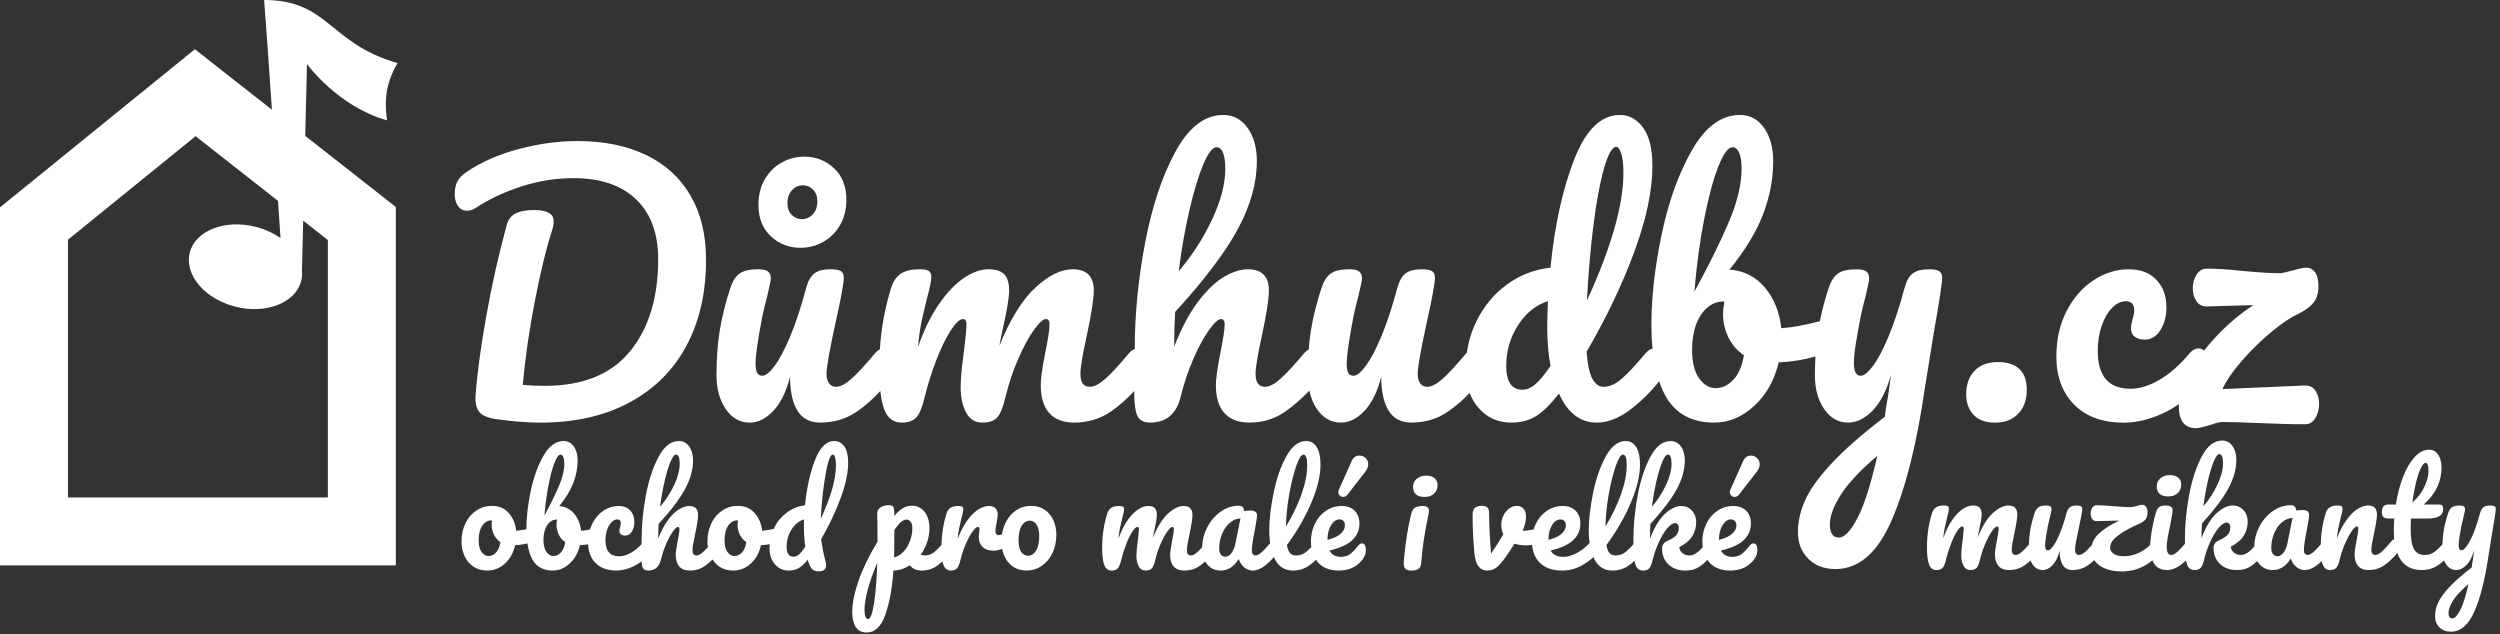
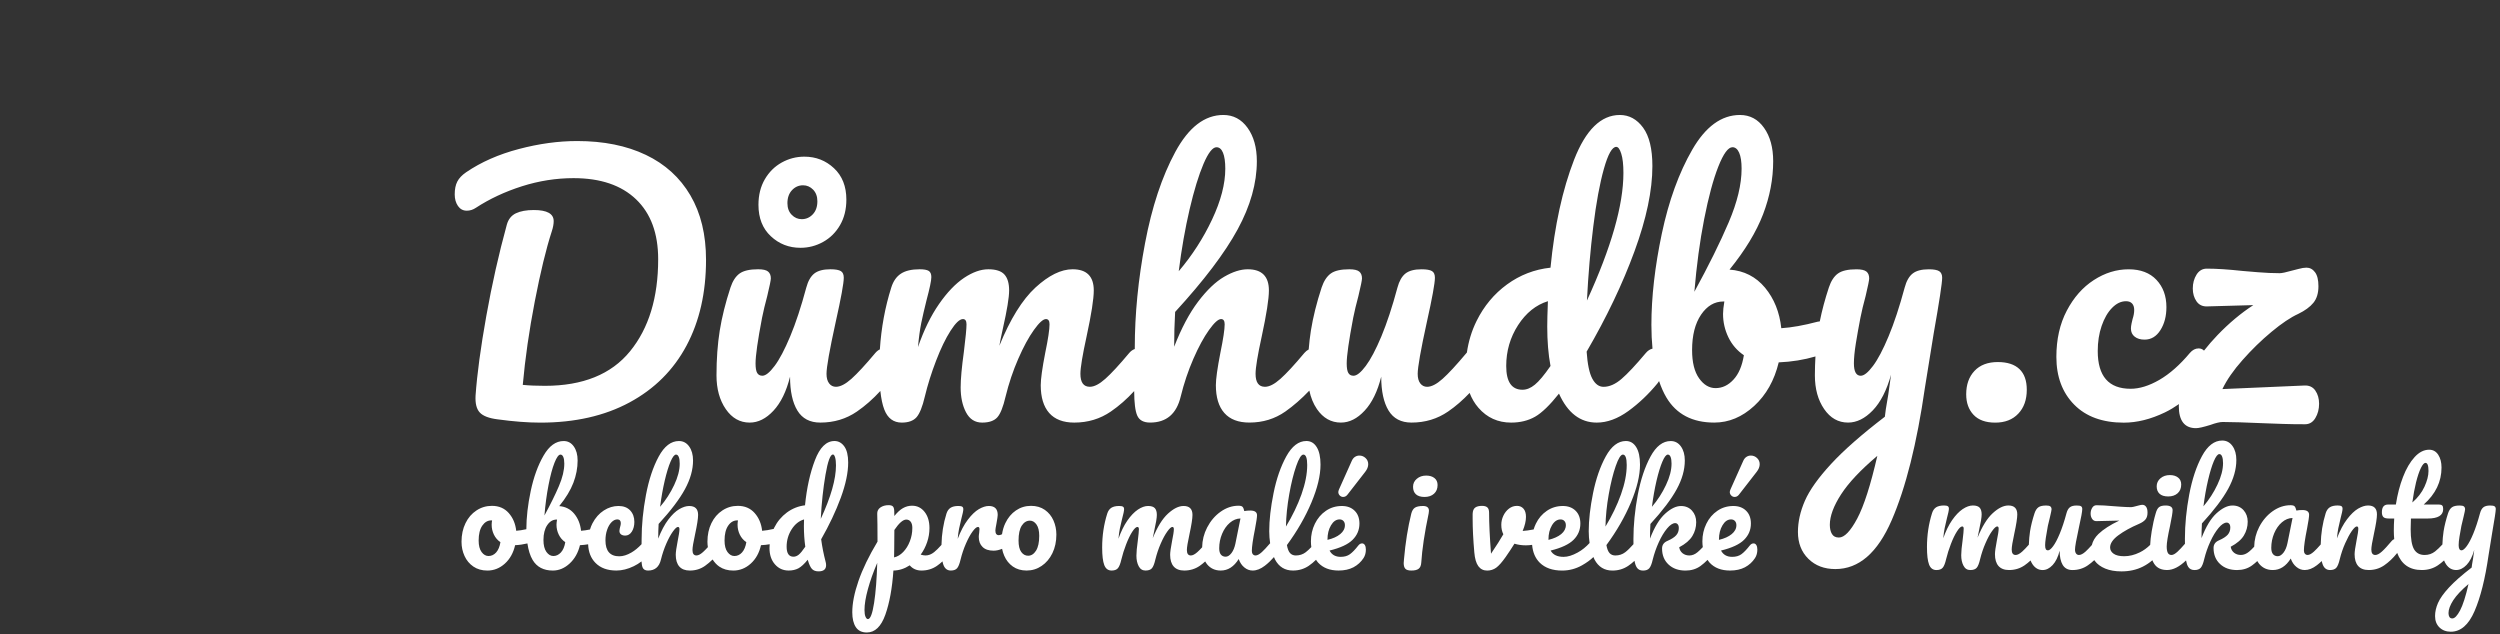
<svg xmlns="http://www.w3.org/2000/svg" width="100%" height="100%" viewBox="0 0 544 138" version="1.1" xml:space="preserve" style="fill-rule:evenodd;clip-rule:evenodd;stroke-linejoin:round;stroke-miterlimit:2;">
  <rect x="0" y="0" width="544" height="138" fill="#333333" stroke="none" />
-   <path d="M66.8,13.937c0,0 6.642,9.198 17.409,12.258c-0.439,-3.565 -0.666,-7.373 2.29,-12.467c-14.951,-4.273 -14.934,-13.712 -29.029,-13.728c0.27,3.078 0.978,13.249 1.699,23.876l-16.692,-13.105l0,-0.11l-42.477,34.459l0,77.916l86.128,0l0,-49.403l0,-28.592l-19.709,-15.473l0.381,-15.631Zm4.542,38.295l0,56.018l-29.1,0l-27.457,0l0,-34.617l0,-21.471l27.691,-22.466l0,-0.126l18.024,14.15c0.242,3.637 0.432,6.526 0.534,8.083c-1.533,-1.077 -3.37,-1.929 -5.424,-2.449c-6.699,-1.687 -13.11,0.828 -14.32,5.626c-1.216,4.798 3.232,10.061 9.932,11.753c6.692,1.691 13.109,-0.828 14.319,-5.623c0.19,-0.757 0.243,-1.521 0.166,-2.283l0.264,-10.814l5.371,4.219Z" style="fill:#fff;fill-rule:nonzero;" />
  <path d="M140.526,33.698c-4.203,-2.007 -9.184,-3.008 -14.946,-3.008c-4.061,0 -8.284,0.575 -12.676,1.735c-4.392,1.155 -8.221,2.843 -11.479,5.063c-0.896,0.615 -1.533,1.285 -1.913,2.018c-0.38,0.734 -0.565,1.664 -0.565,2.8c0,0.993 0.238,1.833 0.706,2.515c0.477,0.683 1.11,1.025 1.914,1.025c0.71,0 1.369,-0.208 1.987,-0.63c2.974,-1.94 6.314,-3.5 10.021,-4.685c3.709,-1.174 7.446,-1.766 11.227,-1.766c5.859,0 10.393,1.533 13.602,4.604c3.209,3.067 4.815,7.413 4.815,13.035c0,8.359 -2.038,15.038 -6.125,20.044c-4.084,5.008 -10.262,7.508 -18.526,7.508c-1.792,0 -3.398,-0.063 -4.813,-0.205c0.517,-5.769 1.389,-11.824 2.617,-18.177c1.231,-6.347 2.454,-11.417 3.685,-15.194c0.283,-0.848 0.425,-1.601 0.425,-2.264c0,-1.608 -1.442,-2.412 -4.321,-2.412c-1.607,0 -2.903,0.236 -3.9,0.71c-0.989,0.473 -1.651,1.3 -1.977,2.48c-1.749,6.375 -3.239,12.999 -4.465,19.875c-1.228,6.863 -2.006,12.639 -2.337,17.315c-0.092,1.704 0.212,2.924 0.921,3.682c0.705,0.758 2.006,1.254 3.895,1.487c3.448,0.473 6.541,0.713 9.281,0.713c7.51,0 13.979,-1.466 19.408,-4.396c5.434,-2.928 9.564,-7.048 12.399,-12.36c2.832,-5.314 4.246,-11.537 4.246,-18.665c0,-5.48 -1.129,-10.156 -3.399,-14.028c-2.265,-3.871 -5.504,-6.811 -9.707,-8.819Zm33.653,20.222c1.745,0 3.387,-0.422 4.922,-1.274c1.534,-0.848 2.765,-2.062 3.686,-3.651c0.92,-1.581 1.381,-3.434 1.381,-5.559c0,-2.878 -0.896,-5.153 -2.693,-6.833c-1.794,-1.679 -3.94,-2.514 -6.448,-2.514c-1.745,0 -3.386,0.424 -4.92,1.273c-1.536,0.852 -2.761,2.07 -3.682,3.646c-0.921,1.584 -1.386,3.438 -1.386,5.563c0,2.882 0.9,5.162 2.693,6.833c1.797,1.68 3.943,2.516 6.447,2.516Zm-1.845,-12.534c0.666,-0.713 1.466,-1.068 2.411,-1.068c0.852,0 1.583,0.323 2.2,0.958c0.61,0.639 0.917,1.477 0.917,2.515c0,1.184 -0.327,2.129 -0.989,2.835c-0.663,0.706 -1.465,1.065 -2.412,1.065c-0.847,0 -1.581,-0.323 -2.196,-0.963c-0.613,-0.63 -0.92,-1.47 -0.92,-2.515c-0.001,-1.174 0.33,-2.122 0.989,-2.827Zm247.362,17.214c-1.553,0 -2.72,0.304 -3.501,0.919c-0.779,0.611 -1.356,1.628 -1.734,3.043c-1.137,4.203 -2.303,7.752 -3.509,10.63c-1.198,2.879 -2.337,5.03 -3.399,6.446c-1.063,1.416 -1.946,2.124 -2.658,2.124c-0.988,0 -1.486,-0.898 -1.486,-2.696c0,-1.127 0.141,-2.582 0.424,-4.353c0.284,-1.769 0.619,-3.623 0.992,-5.559c0.285,-1.418 0.658,-3.004 1.137,-4.747c0.516,-2.176 0.772,-3.447 0.772,-3.824c0,-0.662 -0.198,-1.161 -0.598,-1.491c-0.404,-0.327 -1.123,-0.493 -2.163,-0.493c-1.842,0 -3.188,0.304 -4.037,0.919c-0.848,0.611 -1.51,1.628 -1.979,3.043c-0.846,2.567 -1.499,5.021 -1.973,7.375c-0.144,0.022 -0.312,0.021 -0.44,0.06c-3.067,0.813 -5.712,1.278 -7.934,1.42c-0.377,-3.494 -1.561,-6.43 -3.539,-8.815c-1.982,-2.381 -4.56,-3.699 -7.725,-3.936c3.404,-4.202 5.831,-8.216 7.299,-12.04c1.462,-3.825 2.199,-7.673 2.199,-11.548c0,-2.969 -0.662,-5.393 -1.988,-7.258c-1.318,-1.865 -3.065,-2.8 -5.242,-2.8c-4.014,0 -7.471,2.516 -10.373,7.543c-2.905,5.031 -5.113,11.122 -6.628,18.274c-1.505,7.16 -2.268,13.783 -2.268,19.875c0,1.836 0.085,3.549 0.239,5.154c-0.522,0.117 -1.008,0.425 -1.441,0.937c-2.223,2.646 -3.989,4.536 -5.315,5.666c-1.318,1.133 -2.621,1.704 -3.895,1.704c-0.992,0 -1.805,-0.588 -2.445,-1.771c-0.639,-1.182 -1.049,-3.146 -1.236,-5.884c4.344,-7.462 7.813,-14.732 10.407,-21.817c2.599,-7.081 3.901,-13.268 3.901,-18.555c0,-3.729 -0.671,-6.521 -2.02,-8.366c-1.344,-1.836 -3.04,-2.76 -5.067,-2.76c-4.107,0 -7.419,3.25 -9.951,9.739c-2.522,6.497 -4.243,14.327 -5.133,23.486c-3.496,0.375 -6.647,1.597 -9.462,3.648c-2.811,2.05 -5.015,4.7 -6.616,7.932c-1.081,2.175 -1.766,4.48 -2.12,6.899c-0.027,0.03 -0.055,0.049 -0.08,0.079c-2.177,2.596 -3.911,4.479 -5.204,5.631c-1.302,1.16 -2.425,1.735 -3.366,1.735c-0.616,0 -1.108,-0.249 -1.49,-0.741c-0.38,-0.498 -0.562,-1.195 -0.562,-2.089c0,-1.411 0.654,-5.15 1.979,-11.194c1.18,-5.286 1.768,-8.526 1.768,-9.702c0,-0.71 -0.205,-1.191 -0.632,-1.452c-0.426,-0.26 -1.182,-0.394 -2.27,-0.394c-1.559,0 -2.726,0.307 -3.51,0.922c-0.773,0.615 -1.356,1.632 -1.735,3.043c-1.127,4.203 -2.303,7.748 -3.5,10.63c-1.207,2.879 -2.343,5.027 -3.403,6.442c-1.061,1.419 -1.95,2.128 -2.654,2.128c-0.52,0 -0.902,-0.201 -1.136,-0.607c-0.236,-0.394 -0.354,-1.094 -0.354,-2.081c0,-1.656 0.472,-4.96 1.414,-9.92c0.281,-1.415 0.664,-3.004 1.133,-4.747c0.523,-2.173 0.78,-3.447 0.78,-3.824c0,-0.662 -0.201,-1.161 -0.6,-1.491c-0.402,-0.332 -1.122,-0.497 -2.16,-0.497c-1.842,0 -3.188,0.307 -4.037,0.922c-0.847,0.615 -1.515,1.632 -1.987,3.043c-1.088,3.308 -1.865,6.443 -2.338,9.387c-0.208,1.305 -0.361,2.677 -0.478,4.097c-0.332,0.165 -0.645,0.415 -0.938,0.756c-2.172,2.598 -3.906,4.477 -5.209,5.635c-1.296,1.156 -2.418,1.731 -3.362,1.731c-1.367,0 -2.05,-0.938 -2.05,-2.83c0,-1.324 0.444,-4.038 1.344,-8.146c1.037,-4.818 1.558,-8.146 1.558,-9.99c0,-3.068 -1.538,-4.605 -4.605,-4.605c-1.559,0 -3.27,0.544 -5.134,1.632c-1.867,1.087 -3.756,2.889 -5.67,5.417c-1.911,2.527 -3.645,5.796 -5.205,9.81c0,-2.596 0.069,-5.122 0.211,-7.578c6.281,-6.845 10.815,-12.834 13.6,-17.955c2.788,-5.126 4.18,-10.07 4.18,-14.841c0,-2.98 -0.675,-5.394 -2.018,-7.262c-1.345,-1.869 -3.105,-2.8 -5.277,-2.8c-4.062,0 -7.541,2.681 -10.449,8.043c-2.902,5.362 -5.098,11.978 -6.584,19.863c-1.49,7.893 -2.233,15.471 -2.233,22.741l-0.003,0.281c-0.431,0.149 -0.833,0.423 -1.199,0.853c-2.172,2.596 -3.91,4.479 -5.205,5.631c-1.301,1.16 -2.423,1.735 -3.367,1.735c-1.371,0 -2.056,-0.938 -2.056,-2.83c0,-1.322 0.449,-4.038 1.348,-8.146c1.04,-4.818 1.56,-8.146 1.56,-9.99c0,-3.068 -1.538,-4.605 -4.606,-4.605c-2.504,0 -5.197,1.326 -8.075,3.966c-2.878,2.65 -5.502,6.876 -7.863,12.68c0.139,-0.844 0.402,-2.122 0.782,-3.824c0.897,-3.966 1.344,-6.702 1.344,-8.216c0,-1.563 -0.342,-2.713 -1.028,-3.47c-0.683,-0.756 -1.854,-1.135 -3.505,-1.135c-1.656,0 -3.412,0.631 -5.282,1.876c-1.864,1.254 -3.682,3.154 -5.45,5.702c-1.772,2.555 -3.293,5.668 -4.569,9.352c0.186,-2.072 0.424,-3.809 0.706,-5.205c0.288,-1.391 0.662,-3.035 1.136,-4.92c0.709,-2.649 1.066,-4.349 1.066,-5.102c0,-0.662 -0.191,-1.111 -0.57,-1.348c-0.38,-0.237 -1.042,-0.355 -1.983,-0.355c-1.746,0 -3.108,0.323 -4.072,0.958c-0.97,0.639 -1.668,1.645 -2.092,3.008c-1.361,4.302 -2.184,8.793 -2.484,13.464c-0.349,0.166 -0.678,0.419 -0.983,0.776c-2.177,2.598 -3.914,4.477 -5.208,5.635c-1.301,1.156 -2.423,1.731 -3.368,1.731c-0.613,0 -1.106,-0.243 -1.486,-0.741c-0.379,-0.498 -0.566,-1.191 -0.566,-2.089c0,-1.416 0.658,-5.15 1.983,-11.194c1.183,-5.286 1.772,-8.523 1.772,-9.706c0,-0.706 -0.213,-1.191 -0.639,-1.447c-0.428,-0.26 -1.183,-0.394 -2.267,-0.394c-1.56,0 -2.726,0.312 -3.505,0.922c-0.778,0.615 -1.36,1.632 -1.74,3.043c-1.13,4.203 -2.297,7.752 -3.503,10.63c-1.205,2.879 -2.337,5.03 -3.4,6.442c-1.063,1.419 -1.946,2.128 -2.656,2.128c-0.522,0 -0.896,-0.205 -1.132,-0.607c-0.238,-0.397 -0.354,-1.094 -0.354,-2.085c0,-1.651 0.467,-4.956 1.414,-9.916c0.286,-1.418 0.661,-3 1.134,-4.747c0.52,-2.173 0.779,-3.45 0.779,-3.824c0,-0.662 -0.202,-1.161 -0.601,-1.491c-0.398,-0.332 -1.122,-0.497 -2.159,-0.497c-1.84,0 -3.189,0.312 -4.037,0.922c-0.854,0.615 -1.515,1.632 -1.983,3.043c-1.086,3.313 -1.865,6.439 -2.342,9.393c-0.471,2.948 -0.705,6.198 -0.705,9.738c0,2.93 0.673,5.371 2.019,7.33c1.348,1.958 3.079,2.937 5.208,2.937c1.84,0 3.564,-0.86 5.166,-2.583c1.607,-1.723 2.811,-4.192 3.613,-7.405c0,3.166 0.533,5.62 1.596,7.368c1.066,1.752 2.728,2.619 4.993,2.619c2.977,0 5.632,-0.797 7.97,-2.405c1.787,-1.229 3.483,-2.722 5.09,-4.474c0.181,1.676 0.466,3.032 0.861,4.047c0.732,1.893 1.995,2.836 3.792,2.836c1.46,0 2.535,-0.391 3.221,-1.168c0.683,-0.784 1.29,-2.282 1.806,-4.497c0.613,-2.552 1.429,-5.15 2.446,-7.795c1.013,-2.646 2.062,-4.819 3.148,-6.518c1.087,-1.699 1.987,-2.548 2.693,-2.548c0.521,0 0.78,0.375 0.78,1.128c0,0.946 -0.19,2.934 -0.566,5.952c-0.473,3.409 -0.707,5.994 -0.707,7.792c0,2.126 0.389,3.935 1.167,5.417c0.782,1.492 1.951,2.237 3.505,2.237c1.515,0 2.608,-0.383 3.294,-1.136c0.686,-0.754 1.287,-2.267 1.81,-4.53c0.706,-2.883 1.626,-5.624 2.76,-8.218c1.135,-2.598 2.265,-4.684 3.404,-6.272c1.13,-1.582 2.003,-2.371 2.616,-2.371c0.52,0 0.783,0.375 0.783,1.128c0,1.136 -0.306,3.194 -0.925,6.166c-0.662,3.4 -0.988,5.764 -0.988,7.088c0,2.642 0.614,4.661 1.84,6.057c1.228,1.388 3.049,2.086 5.454,2.086c2.977,0 5.632,-0.806 7.967,-2.41c1.781,-1.221 3.471,-2.705 5.071,-4.445c0.01,2.55 0.228,4.341 0.667,5.328c0.448,1.018 1.38,1.522 2.801,1.522c3.54,0 5.757,-1.885 6.657,-5.661c0.708,-2.88 1.627,-5.624 2.762,-8.222c1.133,-2.599 2.27,-4.683 3.399,-6.265c1.134,-1.584 2.006,-2.374 2.622,-2.374c0.521,0 0.782,0.375 0.782,1.136c0,1.128 -0.311,3.186 -0.923,6.158c-0.663,3.4 -0.991,5.762 -0.991,7.086c0,2.644 0.61,4.663 1.842,6.055c1.228,1.392 3.043,2.086 5.454,2.086c2.929,0 5.535,-0.797 7.83,-2.405c1.772,-1.246 3.51,-2.766 5.214,-4.55c0.325,1.504 0.856,2.859 1.655,4.021c1.344,1.956 3.083,2.938 5.207,2.938c1.842,0 3.565,-0.86 5.168,-2.593c1.606,-1.717 2.81,-4.187 3.612,-7.395c0,3.162 0.537,5.619 1.593,7.364c1.068,1.752 2.733,2.624 5,2.624c2.974,0 5.629,-0.806 7.964,-2.41c1.638,-1.122 3.195,-2.479 4.68,-4.042c0.459,1.199 1.089,2.279 1.913,3.227c1.864,2.151 4.237,3.228 7.119,3.228c1.984,0 3.715,-0.433 5.205,-1.276c1.49,-0.853 3.223,-2.532 5.207,-5.031c1.887,4.201 4.626,6.307 8.218,6.307c2.263,0 4.557,-0.843 6.873,-2.515c2.309,-1.68 4.435,-3.699 6.369,-6.056c0.121,-0.14 0.215,-0.308 0.318,-0.463c0.446,1.322 0.973,2.526 1.599,3.578c2.17,3.634 5.642,5.454 10.414,5.454c3.162,0 6.055,-1.207 8.677,-3.616c2.626,-2.404 4.403,-5.576 5.346,-9.487c2.872,-0.12 5.528,-0.563 7.994,-1.288c-0.076,1.327 -0.124,2.691 -0.124,4.115c0,2.93 0.667,5.375 2.019,7.337c1.34,1.956 3.075,2.938 5.199,2.938c1.89,0 3.684,-0.889 5.383,-2.655c1.704,-1.773 3.024,-4.361 3.97,-7.759c-0.422,3.257 -0.804,5.764 -1.135,7.506l-0.209,1.634c-5.054,3.872 -8.965,7.305 -11.726,10.305c-2.767,2.997 -4.653,5.654 -5.669,7.972c-1.009,2.307 -1.521,4.575 -1.521,6.798c0,2.405 0.757,4.353 2.27,5.843c1.51,1.49 3.47,2.231 5.88,2.231c5.098,0 9.182,-3.54 12.25,-10.628c3.074,-7.081 5.479,-16.686 7.23,-28.829c0.181,-1.224 0.821,-5.172 1.911,-11.828c1.228,-6.948 1.843,-10.984 1.843,-12.112c0,-0.663 -0.215,-1.137 -0.639,-1.42c-0.434,-0.275 -1.191,-0.413 -2.279,-0.413Zm-72.994,-9.348c0.634,-5.157 1.403,-9.317 2.303,-12.506c0.898,-3.19 1.79,-4.787 2.693,-4.787c0.422,0 0.784,0.498 1.09,1.491c0.316,0.993 0.468,2.381 0.468,4.179c0,6.994 -2.65,16.248 -7.938,27.771c0.287,-5.621 0.745,-11.003 1.384,-16.148Zm-87.841,-3.721c0.97,-4.132 1.976,-7.412 3.012,-9.85c1.037,-2.429 1.983,-3.643 2.835,-3.643c0.614,0 1.086,0.395 1.417,1.198c0.328,0.804 0.497,1.959 0.497,3.47c0,3.304 -0.962,6.994 -2.873,11.054c-1.911,4.062 -4.331,7.815 -7.258,11.26c0.611,-4.86 1.407,-9.357 2.37,-13.489Zm75.121,38.176c-0.891,0.738 -1.793,1.101 -2.686,1.101c-2.369,0 -3.544,-1.721 -3.544,-5.169c0,-3.26 0.861,-6.222 2.584,-8.896c1.729,-2.661 3.887,-4.399 6.486,-5.204c-0.101,2.552 -0.144,4.396 -0.144,5.527c0,3.167 0.233,6.021 0.71,8.572c-1.37,1.984 -2.506,3.339 -3.406,4.069Zm36.842,-36.016c0.946,-4.819 1.971,-8.634 3.081,-11.442c1.108,-2.808 2.135,-4.214 3.08,-4.214c0.612,0 1.102,0.405 1.456,1.202c0.354,0.804 0.528,1.964 0.528,3.47c0,3.402 -0.937,7.286 -2.797,11.654c-1.865,4.373 -4.359,9.412 -7.478,15.125c0.483,-5.714 1.182,-10.977 2.13,-15.795Zm6.374,34.916c-1.131,1.233 -2.432,1.845 -3.894,1.845c-1.373,0 -2.567,-0.702 -3.578,-2.122c-1.017,-1.418 -1.529,-3.47 -1.529,-6.167c0,-3.212 0.656,-5.771 1.952,-7.688c1.301,-1.908 2.913,-2.871 4.854,-2.871l0.213,0c-0.193,1.136 -0.284,2.035 -0.284,2.697c0,1.793 0.39,3.495 1.167,5.103c0.781,1.608 1.903,2.901 3.366,3.895c-0.377,2.315 -1.13,4.085 -2.267,5.308Zm26.918,30.256c-1.46,2.736 -2.784,4.104 -3.968,4.104c-0.708,0 -1.217,-0.256 -1.521,-0.779c-0.307,-0.518 -0.458,-1.181 -0.458,-1.985c0,-1.888 0.813,-4.095 2.44,-6.619c1.629,-2.528 4.264,-5.327 7.897,-8.394c-1.465,6.375 -2.925,10.929 -4.39,13.673Zm30.602,-34.081c-2.17,0 -3.859,0.64 -5.061,1.917c-1.207,1.277 -1.813,2.975 -1.813,5.101c0,1.846 0.529,3.328 1.598,4.464c1.061,1.126 2.63,1.7 4.709,1.7c2.124,0 3.8,-0.651 5.029,-1.953c1.231,-1.293 1.847,-3.028 1.847,-5.204c0,-1.988 -0.537,-3.482 -1.597,-4.496c-1.06,-1.016 -2.628,-1.529 -4.712,-1.529Zm69.099,6.206c-0.54,-0.78 -1.337,-1.15 -2.369,-1.1l-17.853,0.776c0.942,-1.985 2.404,-4.096 4.393,-6.335c1.982,-2.244 4.079,-4.286 6.304,-6.132c2.217,-1.844 4.151,-3.138 5.808,-3.895c1.461,-0.709 2.559,-1.513 3.292,-2.409c0.733,-0.895 1.1,-2.102 1.1,-3.615c0,-1.365 -0.248,-2.382 -0.745,-3.044c-0.496,-0.663 -1.119,-0.994 -1.876,-0.994c-0.474,0 -1.053,0.099 -1.734,0.284c-0.687,0.189 -1.148,0.308 -1.381,0.355c-1.324,0.377 -2.224,0.567 -2.692,0.567c-1.467,0 -3.063,-0.071 -4.781,-0.212c-1.725,-0.143 -2.85,-0.238 -3.369,-0.284c-3.068,-0.332 -5.643,-0.497 -7.719,-0.497c-0.941,0 -1.688,0.441 -2.232,1.31c-0.542,0.875 -0.812,1.875 -0.812,3.012c0,1.092 0.27,2.019 0.812,2.798c0.544,0.781 1.332,1.148 2.374,1.097l9.986,-0.28c-2.688,1.748 -5.286,3.92 -7.786,6.518c-1.074,1.112 -2.045,2.242 -2.944,3.387c-0.317,-0.322 -0.708,-0.485 -1.169,-0.485c-0.705,0 -1.349,0.332 -1.911,0.993c-2.172,2.596 -4.385,4.547 -6.623,5.849c-2.244,1.296 -4.329,1.943 -6.27,1.943c-4.771,0 -7.152,-2.736 -7.152,-8.216c0,-1.984 0.279,-3.802 0.845,-5.449c0.571,-1.656 1.324,-2.973 2.27,-3.935c0.948,-0.97 1.957,-1.451 3.044,-1.451c0.568,0 1.005,0.162 1.314,0.493c0.307,0.331 0.461,0.8 0.461,1.415c0,0.615 -0.12,1.272 -0.355,1.986c-0.052,0.188 -0.118,0.498 -0.213,0.919c-0.095,0.431 -0.143,0.8 -0.143,1.131c0,0.756 0.272,1.35 0.82,1.771c0.537,0.43 1.259,0.641 2.152,0.641c1.42,0 2.563,-0.686 3.438,-2.058c0.876,-1.371 1.311,-3.042 1.311,-5.025c0,-2.409 -0.718,-4.381 -2.162,-5.917c-1.438,-1.53 -3.457,-2.303 -6.055,-2.303c-2.643,0 -5.169,0.78 -7.577,2.341c-2.409,1.554 -4.37,3.778 -5.883,6.656c-1.516,2.878 -2.268,6.237 -2.268,10.062c0,4.297 1.29,7.759 3.864,10.376c2.57,2.62 6.17,3.935 10.801,3.935c2.884,0 5.868,-0.745 8.964,-2.235c1.074,-0.517 2.079,-1.138 3.049,-1.806c-0.006,0.139 -0.036,0.287 -0.036,0.423c0,3.208 1.248,4.817 3.744,4.817c0.571,0 1.609,-0.236 3.119,-0.705c1.184,-0.43 2.078,-0.64 2.693,-0.64c1.797,0 4.865,0.092 9.21,0.282c1.135,0.046 2.443,0.094 3.935,0.14c1.481,0.052 3.074,0.07 4.778,0.07c0.947,0 1.691,-0.446 2.231,-1.344c0.541,-0.894 0.817,-1.934 0.817,-3.118c-0.001,-1.128 -0.278,-2.086 -0.819,-2.863Z" style="fill:#fff;fill-rule:nonzero;" />
  <path d="M181.581,95.965c-1.772,0 -3.189,1.392 -4.251,4.175c-1.066,2.784 -1.785,6.057 -2.16,9.813c-1.453,0.177 -2.765,0.702 -3.94,1.565c-1.171,0.867 -2.096,1.975 -2.773,3.328c-0.039,0.079 -0.066,0.163 -0.103,0.242c-0.938,0.212 -1.8,0.367 -2.517,0.412c-0.166,-1.528 -0.701,-2.815 -1.626,-3.863c-0.924,-1.042 -2.145,-1.563 -3.659,-1.563c-1.23,0 -2.354,0.332 -3.367,1.003c-1.016,0.662 -1.812,1.584 -2.385,2.768c-0.577,1.183 -0.863,2.53 -0.863,4.043c0,0.402 0.038,0.792 0.095,1.172c-0.409,0.447 -0.768,0.81 -1.066,1.076c-0.549,0.493 -1.021,0.732 -1.421,0.732c-0.577,0 -0.863,-0.396 -0.863,-1.189c0,-0.557 0.189,-1.704 0.57,-3.43c0.436,-2.03 0.653,-3.431 0.653,-4.207c0,-1.293 -0.645,-1.936 -1.938,-1.936c-0.659,0 -1.376,0.229 -2.163,0.686c-0.784,0.454 -1.578,1.213 -2.386,2.279c-0.803,1.064 -1.534,2.436 -2.193,4.13c0,-1.094 0.033,-2.159 0.089,-3.191c2.646,-2.879 4.554,-5.402 5.729,-7.564c1.17,-2.157 1.761,-4.233 1.761,-6.245c0,-1.257 -0.286,-2.269 -0.852,-3.059c-0.566,-0.788 -1.307,-1.174 -2.22,-1.174c-1.713,0 -3.177,1.123 -4.402,3.381c-1.222,2.257 -2.147,5.047 -2.774,8.364c-0.624,3.328 -0.94,6.517 -0.94,9.576l-0.013,1.127c-0.728,0.771 -1.462,1.378 -2.205,1.811c-0.944,0.548 -1.825,0.824 -2.641,0.824c-2.009,0 -3.011,-1.156 -3.011,-3.462c0,-0.834 0.116,-1.601 0.358,-2.294c0.239,-0.703 0.555,-1.246 0.953,-1.656c0.396,-0.41 0.824,-0.616 1.28,-0.616c0.242,0 0.426,0.072 0.553,0.214c0.13,0.141 0.193,0.337 0.193,0.595c0,0.258 -0.046,0.537 -0.148,0.836c-0.021,0.082 -0.049,0.205 -0.088,0.391c-0.042,0.171 -0.062,0.337 -0.062,0.472c0,0.319 0.112,0.568 0.343,0.748c0.231,0.174 0.533,0.265 0.909,0.265c0.597,0 1.083,-0.288 1.449,-0.864c0.366,-0.575 0.548,-1.285 0.548,-2.113c0,-1.017 -0.302,-1.845 -0.908,-2.499c-0.607,-0.639 -1.458,-0.967 -2.548,-0.967c-1.118,0 -2.181,0.328 -3.194,0.981c-1.017,0.655 -1.841,1.594 -2.474,2.808c-0.219,0.415 -0.386,0.863 -0.529,1.324c-0.707,0.142 -1.37,0.249 -1.945,0.284c-0.157,-1.475 -0.659,-2.704 -1.49,-3.713c-0.836,-1.001 -1.922,-1.554 -3.255,-1.657c1.433,-1.77 2.453,-3.458 3.072,-5.069c0.614,-1.608 0.925,-3.225 0.925,-4.859c0,-1.257 -0.28,-2.275 -0.836,-3.059c-0.558,-0.788 -1.293,-1.174 -2.204,-1.174c-1.693,0 -3.15,1.056 -4.373,3.177c-1.225,2.113 -2.152,4.677 -2.791,7.689c-0.63,2.999 -0.948,5.772 -0.951,8.323c-0.811,0.171 -1.567,0.301 -2.207,0.341c-0.161,-1.528 -0.702,-2.815 -1.626,-3.863c-0.925,-1.042 -2.144,-1.563 -3.655,-1.563c-1.23,0 -2.354,0.332 -3.368,1.003c-1.017,0.662 -1.811,1.584 -2.384,2.768c-0.579,1.183 -0.868,2.53 -0.868,4.043c0,1.113 0.217,2.145 0.657,3.1c0.438,0.958 1.078,1.72 1.922,2.299c0.843,0.579 1.864,0.868 3.057,0.868c1.412,0 2.675,-0.504 3.791,-1.505c1.114,-1.007 1.857,-2.347 2.236,-4.015c0.949,-0.039 1.828,-0.187 2.673,-0.383c0.217,1.446 0.583,2.668 1.143,3.605c0.914,1.529 2.38,2.298 4.384,2.298c1.333,0 2.554,-0.509 3.655,-1.523c1.102,-1.016 1.854,-2.345 2.254,-3.997c0.62,-0.026 1.206,-0.1 1.78,-0.192c0.062,1.662 0.581,3.02 1.602,4.052c1.083,1.104 2.6,1.656 4.546,1.656c1.214,0 2.474,-0.308 3.775,-0.939c0.604,-0.291 1.164,-0.642 1.688,-1.045c0.043,0.598 0.125,1.052 0.252,1.341c0.184,0.429 0.581,0.647 1.178,0.647c1.49,0 2.427,-0.8 2.801,-2.393c0.3,-1.208 0.687,-2.366 1.163,-3.458c0.478,-1.093 0.957,-1.967 1.434,-2.638c0.477,-0.662 0.843,-1.001 1.102,-1.001c0.219,0 0.328,0.166 0.328,0.481c0,0.474 -0.129,1.34 -0.387,2.593c-0.28,1.436 -0.417,2.425 -0.417,2.981c0,1.116 0.258,1.964 0.775,2.556c0.517,0.583 1.284,0.879 2.296,0.879c1.233,0 2.331,-0.339 3.294,-1.017c0.562,-0.393 1.111,-0.869 1.654,-1.39c0.394,0.595 0.852,1.13 1.447,1.539c0.848,0.579 1.865,0.868 3.061,0.868c1.408,0 2.672,-0.504 3.788,-1.505c1.114,-1.007 1.857,-2.347 2.234,-4.015c0.658,-0.026 1.286,-0.103 1.895,-0.205c-0.021,0.276 -0.045,0.55 -0.045,0.832c0,1.452 0.392,2.631 1.179,3.533c0.782,0.907 1.784,1.357 2.996,1.357c0.795,0 1.499,-0.158 2.104,-0.473c0.605,-0.323 1.287,-0.948 2.042,-1.878l0.032,0.115c0.28,0.933 0.578,1.573 0.909,1.912c0.327,0.332 0.8,0.505 1.417,0.505c1.09,0 1.64,-0.448 1.64,-1.349c0,-0.272 -0.042,-0.544 -0.122,-0.804c-0.416,-1.586 -0.735,-3.201 -0.952,-4.831c1.772,-3.101 3.193,-6.114 4.269,-9.031c1.071,-2.926 1.61,-5.48 1.61,-7.673c0,-1.562 -0.287,-2.737 -0.852,-3.513c-0.565,-0.777 -1.277,-1.164 -2.132,-1.164Zm-36.941,8.639c0.407,-1.743 0.832,-3.121 1.268,-4.148c0.436,-1.024 0.835,-1.538 1.195,-1.538c0.253,0 0.457,0.169 0.592,0.508c0.143,0.341 0.211,0.824 0.211,1.462c0,1.392 -0.401,2.941 -1.207,4.648c-0.804,1.716 -1.825,3.297 -3.062,4.744c0.263,-2.041 0.595,-3.938 1.003,-5.676Zm-36.682,15.612c-0.468,0.513 -1.021,0.772 -1.661,0.772c-0.57,0 -1.072,-0.284 -1.499,-0.863c-0.43,-0.581 -0.644,-1.416 -0.644,-2.507c0,-1.389 0.263,-2.465 0.787,-3.233c0.53,-0.769 1.187,-1.151 1.986,-1.151l0.151,0c-0.061,0.319 -0.092,0.639 -0.092,0.958c0,0.756 0.165,1.468 0.49,2.145c0.331,0.678 0.805,1.226 1.418,1.639c-0.158,0.979 -0.472,1.719 -0.936,2.24Zm11.407,-14.705c0.395,-2.032 0.826,-3.636 1.294,-4.819c0.468,-1.183 0.901,-1.774 1.3,-1.774c0.258,0 0.461,0.169 0.611,0.508c0.147,0.341 0.221,0.824 0.221,1.462c0,1.428 -0.391,3.068 -1.179,4.905c-0.783,1.837 -1.833,3.966 -3.141,6.372c0.194,-2.405 0.498,-4.627 0.894,-6.654Zm2.683,14.705c-0.475,0.513 -1.025,0.772 -1.639,0.772c-0.581,0 -1.082,-0.299 -1.51,-0.89c-0.428,-0.602 -0.643,-1.464 -0.643,-2.595c0,-1.356 0.276,-2.432 0.825,-3.242c0.545,-0.803 1.228,-1.205 2.042,-1.205l0.088,0c-0.079,0.477 -0.12,0.856 -0.12,1.135c0,0.756 0.165,1.468 0.493,2.145c0.331,0.678 0.799,1.222 1.417,1.639c-0.156,0.977 -0.476,1.72 -0.953,2.241Zm39.415,0c-0.469,0.513 -1.018,0.772 -1.656,0.772c-0.577,0 -1.076,-0.284 -1.505,-0.863c-0.428,-0.581 -0.641,-1.416 -0.641,-2.507c0,-1.389 0.262,-2.465 0.79,-3.233c0.524,-0.769 1.188,-1.151 1.984,-1.151l0.149,0c-0.057,0.319 -0.089,0.639 -0.089,0.958c0,0.756 0.161,1.468 0.488,2.145c0.332,0.678 0.804,1.226 1.421,1.639c-0.162,0.979 -0.471,1.719 -0.941,2.24Zm12.347,0.476c-0.369,0.296 -0.748,0.447 -1.147,0.447c-0.998,0 -1.494,-0.725 -1.494,-2.176c0,-1.373 0.36,-2.626 1.074,-3.754c0.72,-1.136 1.622,-1.866 2.716,-2.185c-0.02,0.341 -0.032,0.815 -0.032,1.436c0,1.549 0.101,3.052 0.303,4.503c-0.577,0.85 -1.053,1.432 -1.42,1.729Zm4.787,-7.786c0.178,-3.458 0.525,-6.658 1.03,-9.604c0.504,-2.942 1.049,-4.407 1.623,-4.407c0.181,0 0.334,0.205 0.464,0.621c0.128,0.419 0.193,1.003 0.193,1.76c0.001,2.98 -1.101,6.86 -3.31,11.63Zm48.764,-1.955c-0.833,-0.583 -1.837,-0.879 -3.012,-0.879c-1.21,0 -2.305,0.335 -3.283,1.001c-0.974,0.667 -1.745,1.588 -2.308,2.772c-0.355,0.735 -0.585,1.544 -0.719,2.407c-0.253,0.121 -0.491,0.202 -0.699,0.202c-0.497,0 -0.747,-0.346 -0.747,-1.046c0,-0.196 0.081,-0.693 0.237,-1.489c0.182,-0.989 0.271,-1.621 0.271,-1.877c0,-1.289 -0.645,-1.943 -1.938,-1.943c-0.659,0 -1.376,0.236 -2.163,0.687c-0.784,0.463 -1.587,1.229 -2.399,2.301c-0.82,1.073 -1.554,2.465 -2.208,4.171c0.077,-0.871 0.178,-1.608 0.298,-2.204c0.117,-0.595 0.279,-1.288 0.477,-2.085c0.3,-1.115 0.448,-1.829 0.448,-2.152c0,-0.277 -0.081,-0.465 -0.237,-0.56c-0.162,-0.103 -0.441,-0.158 -0.836,-0.158c-0.735,0 -1.309,0.141 -1.716,0.405c-0.409,0.272 -0.699,0.691 -0.88,1.265c-0.68,2.159 -1.03,4.424 -1.081,6.799c-0.626,0.703 -1.163,1.233 -1.603,1.583c-0.597,0.478 -1.222,0.717 -1.88,0.717c-0.28,0 -0.626,-0.057 -1.042,-0.18c0.597,-0.812 1.062,-1.719 1.401,-2.713c0.339,-0.992 0.508,-2.019 0.508,-3.07c0,-1.447 -0.354,-2.622 -1.062,-3.521c-0.702,-0.891 -1.614,-1.341 -2.724,-1.341c-0.698,0 -1.353,0.174 -1.97,0.521c-0.619,0.347 -1.243,0.924 -1.882,1.719c-0.02,-0.241 -0.028,-0.607 -0.028,-1.104c-0.019,-0.498 -0.125,-0.833 -0.315,-1.001c-0.185,-0.17 -0.492,-0.253 -0.909,-0.253c-0.712,0 -1.311,0.174 -1.788,0.505c-0.48,0.338 -0.705,0.797 -0.686,1.372c0.04,1.135 0.062,3.154 0.062,6.055c-1.875,3.124 -3.255,5.981 -4.148,8.571c-0.896,2.599 -1.344,4.867 -1.344,6.818c0,1.375 0.258,2.448 0.776,3.229c0.517,0.769 1.312,1.156 2.39,1.156c1.768,0 3.109,-1.29 4.026,-3.861c0.912,-2.575 1.497,-5.778 1.759,-9.619c1.231,-0.02 2.413,-0.394 3.549,-1.136c0.654,0.762 1.51,1.136 2.563,1.136c1.252,0 2.375,-0.341 3.355,-1.013c0.417,-0.287 0.817,-0.624 1.21,-0.979c0.062,0.301 0.133,0.574 0.22,0.8c0.309,0.797 0.84,1.191 1.599,1.191c0.613,0 1.066,-0.167 1.353,-0.492c0.292,-0.328 0.545,-0.959 0.763,-1.892c0.299,-1.212 0.686,-2.371 1.163,-3.459c0.477,-1.097 0.96,-1.979 1.445,-2.642c0.489,-0.671 0.881,-1.001 1.179,-1.001c0.224,0 0.327,0.159 0.327,0.481c0,0.133 -0.015,0.406 -0.061,0.804c-0.055,0.297 -0.089,0.595 -0.089,0.89c0,0.917 0.276,1.649 0.824,2.178c0.546,0.544 1.344,0.811 2.402,0.811c0.643,0 1.254,-0.16 1.846,-0.405c0.105,0.529 0.261,1.042 0.478,1.532c0.417,0.963 1.034,1.728 1.861,2.32c0.829,0.583 1.826,0.875 3.001,0.875c1.19,0 2.281,-0.332 3.263,-1.001c0.984,-0.664 1.769,-1.586 2.344,-2.767c0.574,-1.184 0.865,-2.534 0.865,-4.046c0,-1.097 -0.21,-2.122 -0.627,-3.07c-0.419,-0.959 -1.044,-1.724 -1.879,-2.315Zm-37.16,20.257c-0.361,2.334 -0.808,3.505 -1.341,3.505c-0.202,0 -0.376,-0.17 -0.524,-0.509c-0.149,-0.339 -0.222,-0.824 -0.222,-1.462c0,-1.234 0.247,-2.757 0.747,-4.563c0.497,-1.813 1.171,-3.708 2.027,-5.701c-0.101,3.479 -0.328,6.389 -0.687,8.73Zm7.782,-13.424c-0.354,0.926 -0.839,1.7 -1.444,2.327c-0.605,0.627 -1.269,1.02 -1.987,1.178c0.022,-0.496 0.033,-1.202 0.033,-2.113c0,-1.695 0.008,-2.98 0.028,-3.856c1.013,-1.504 1.882,-2.262 2.596,-2.262c0.401,0 0.716,0.157 0.952,0.465c0.239,0.307 0.361,0.757 0.361,1.355c0,1.013 -0.177,1.979 -0.539,2.906Zm27.456,2.042c-0.469,0.737 -1.041,1.1 -1.716,1.1c-0.597,0 -1.094,-0.264 -1.489,-0.804c-0.401,-0.537 -0.598,-1.372 -0.598,-2.5c0,-1.436 0.234,-2.511 0.697,-3.241c0.469,-0.718 1.063,-1.088 1.777,-1.088c0.558,0 1.035,0.28 1.429,0.837c0.4,0.56 0.597,1.387 0.597,2.48c0.001,1.406 -0.232,2.479 -0.697,3.216Zm70.376,-20.695c-0.363,0 -0.687,0.094 -0.971,0.284c-0.286,0.181 -0.528,0.48 -0.7,0.874l-2.776,6.206c-0.095,0.236 -0.15,0.426 -0.15,0.568c0,0.292 0.106,0.551 0.314,0.757c0.205,0.205 0.45,0.316 0.734,0.316c0.371,0 0.694,-0.166 0.95,-0.505l3.852,-4.956c0.434,-0.556 0.656,-1.108 0.656,-1.669c0,-0.534 -0.198,-0.984 -0.584,-1.344c-0.386,-0.354 -0.827,-0.531 -1.325,-0.531Zm0.564,19.114c-0.3,0 -0.563,0.15 -0.803,0.449c-0.694,0.891 -1.307,1.53 -1.84,1.908c-0.523,0.379 -1.194,0.568 -2.01,0.568c-1.132,0 -1.942,-0.461 -2.412,-1.372c2.366,-0.576 4.04,-1.355 5.019,-2.342c0.985,-0.984 1.482,-2.16 1.482,-3.531c0,-1.176 -0.348,-2.106 -1.049,-2.792c-0.693,-0.686 -1.616,-1.029 -2.771,-1.029c-1.293,0 -2.453,0.347 -3.475,1.046c-1.023,0.693 -1.821,1.635 -2.4,2.817c-0.58,1.184 -0.863,2.458 -0.863,3.833c0,0.436 0.034,0.844 0.087,1.239c-0.458,0.48 -0.87,0.867 -1.223,1.131c-0.613,0.464 -1.332,0.7 -2.145,0.7c-0.521,0 -0.938,-0.171 -1.259,-0.519c-0.314,-0.347 -0.542,-0.93 -0.682,-1.743c2.248,-3.066 4.026,-6.158 5.339,-9.281c1.311,-3.122 1.971,-5.867 1.971,-8.232c0,-1.648 -0.275,-2.914 -0.827,-3.801c-0.545,-0.884 -1.293,-1.331 -2.252,-1.331c-1.687,0 -3.141,1.119 -4.368,3.343c-1.219,2.224 -2.148,4.888 -2.771,7.994c-0.628,3.099 -0.942,5.869 -0.942,8.295c0,0.943 0.079,1.799 0.196,2.612c-0.736,0.862 -1.344,1.519 -1.803,1.931c-0.539,0.489 -0.994,0.732 -1.375,0.732c-0.236,0 -0.432,-0.086 -0.581,-0.267c-0.147,-0.177 -0.221,-0.417 -0.221,-0.717c0,-0.891 0.225,-2.484 0.686,-4.771c0.298,-1.569 0.444,-2.565 0.444,-2.98c0,-0.693 -0.484,-1.04 -1.457,-1.04c-0.461,0 -0.897,0.031 -1.316,0.115c-0.096,-0.439 -0.222,-0.746 -0.371,-0.911c-0.15,-0.167 -0.439,-0.253 -0.881,-0.253c-1.372,0 -2.668,0.435 -3.892,1.298c-1.222,0.863 -2.2,2.012 -2.939,3.435c-0.704,1.358 -1.06,2.799 -1.089,4.313c-0.399,0.437 -0.748,0.791 -1.04,1.048c-0.551,0.489 -1.021,0.732 -1.417,0.732c-0.578,0 -0.864,-0.396 -0.864,-1.189c0,-0.56 0.186,-1.704 0.564,-3.433c0.437,-2.027 0.654,-3.428 0.654,-4.204c0,-1.289 -0.644,-1.943 -1.938,-1.943c-1.053,0 -2.188,0.563 -3.399,1.67c-1.216,1.117 -2.318,2.895 -3.311,5.343c0.061,-0.357 0.168,-0.894 0.327,-1.613c0.377,-1.671 0.566,-2.819 0.566,-3.458c0,-0.658 -0.143,-1.139 -0.428,-1.462c-0.292,-0.316 -0.783,-0.481 -1.479,-0.481c-0.698,0 -1.438,0.267 -2.223,0.792c-0.783,0.532 -1.551,1.328 -2.293,2.401c-0.746,1.077 -1.39,2.389 -1.926,3.938c0.077,-0.878 0.177,-1.604 0.297,-2.187c0.119,-0.591 0.28,-1.277 0.477,-2.074c0.301,-1.115 0.449,-1.829 0.449,-2.152c0,-0.277 -0.081,-0.465 -0.239,-0.56c-0.159,-0.103 -0.44,-0.158 -0.834,-0.158c-0.735,0 -1.309,0.141 -1.717,0.405c-0.408,0.272 -0.698,0.691 -0.879,1.265c-0.735,2.335 -1.102,4.787 -1.102,7.374c0,1.75 0.151,3.019 0.459,3.816c0.307,0.797 0.839,1.191 1.599,1.191c0.613,0 1.066,-0.167 1.353,-0.492c0.292,-0.328 0.545,-0.959 0.762,-1.892c0.259,-1.078 0.602,-2.169 1.029,-3.278c0.43,-1.12 0.87,-2.034 1.324,-2.749c0.462,-0.72 0.837,-1.075 1.136,-1.075c0.217,0 0.332,0.159 0.332,0.481c0,0.398 -0.082,1.229 -0.239,2.506c-0.203,1.432 -0.303,2.523 -0.303,3.277c0,0.896 0.165,1.652 0.497,2.282c0.327,0.626 0.82,0.939 1.474,0.939c0.637,0 1.099,-0.158 1.385,-0.478c0.29,-0.318 0.546,-0.957 0.763,-1.906c0.3,-1.212 0.686,-2.371 1.162,-3.459c0.478,-1.097 0.952,-1.979 1.434,-2.642c0.477,-0.671 0.843,-1.001 1.102,-1.001c0.222,0 0.331,0.159 0.331,0.481c0,0.474 -0.133,1.34 -0.392,2.593c-0.278,1.436 -0.416,2.43 -0.416,2.981c0,1.119 0.26,1.964 0.777,2.556c0.517,0.583 1.284,0.875 2.297,0.875c1.251,0 2.369,-0.341 3.354,-1.013c0.414,-0.284 0.809,-0.619 1.199,-0.969c0.127,0.225 0.264,0.443 0.426,0.64c0.739,0.892 1.721,1.342 2.955,1.342c1.57,0 2.87,-0.835 3.91,-2.504c0.274,0.777 0.686,1.393 1.234,1.833c0.545,0.45 1.147,0.671 1.805,0.671c0.856,0 1.742,-0.348 2.65,-1.045c0.694,-0.527 1.352,-1.174 1.985,-1.884c0.081,0.178 0.146,0.375 0.236,0.544c0.85,1.588 2.146,2.384 3.9,2.384c1.271,0 2.406,-0.341 3.413,-1.013c0.56,-0.378 1.091,-0.83 1.604,-1.327c0.146,0.217 0.288,0.436 0.465,0.628c1.058,1.139 2.536,1.711 4.447,1.711c1.249,0 2.335,-0.236 3.237,-0.71c0.902,-0.48 1.636,-1.151 2.19,-2.002c0.338,-0.522 0.507,-1.136 0.507,-1.854c0,-0.414 -0.075,-0.741 -0.226,-0.984c-0.148,-0.236 -0.352,-0.355 -0.609,-0.355Zm-27.559,0.063c-0.181,0.852 -0.463,1.538 -0.863,2.058c-0.401,0.512 -0.816,0.773 -1.256,0.773c-0.436,0 -0.774,-0.151 -1.024,-0.45c-0.247,-0.292 -0.377,-0.753 -0.377,-1.364c0,-1.12 0.211,-2.169 0.63,-3.17c0.416,-0.994 0.976,-1.789 1.684,-2.397c0.706,-0.607 1.477,-0.922 2.313,-0.939l-1.107,5.489Zm11.721,-10.77c0.433,-2.441 0.947,-4.495 1.521,-6.143c0.576,-1.653 1.097,-2.477 1.551,-2.477c0.555,0 0.835,0.757 0.835,2.263c0,1.932 -0.422,4.066 -1.25,6.403c-0.835,2.335 -1.963,4.667 -3.374,6.994c0.042,-2.248 0.284,-4.593 0.717,-7.04Zm8.32,9.872c0,-1.208 0.252,-2.248 0.765,-3.103c0.504,-0.853 1.128,-1.283 1.864,-1.283c0.36,0 0.636,0.115 0.848,0.348c0.21,0.229 0.315,0.527 0.315,0.911c0,0.738 -0.339,1.377 -1.017,1.937c-0.68,0.559 -1.602,0.973 -2.775,1.252l0,-0.062Zm20.794,-7.307c-0.817,0 -1.404,0.126 -1.78,0.375c-0.366,0.248 -0.625,0.678 -0.784,1.296c-0.739,2.984 -1.266,6.289 -1.585,9.927c-0.039,0.399 -0.063,0.679 -0.063,0.836c0,0.563 0.127,0.97 0.363,1.226c0.237,0.26 0.678,0.387 1.311,0.387c0.721,0 1.245,-0.127 1.58,-0.387c0.339,-0.256 0.528,-0.706 0.57,-1.34c0.184,-2.886 0.712,-6.453 1.61,-10.708c0.039,-0.28 0.063,-0.468 0.063,-0.566c-0.001,-0.699 -0.43,-1.046 -1.285,-1.046Zm2.475,-6.083c-0.457,-0.358 -1.057,-0.535 -1.79,-0.535c-0.817,0 -1.498,0.233 -2.042,0.701c-0.553,0.465 -0.819,1.044 -0.819,1.743c0,0.693 0.206,1.237 0.621,1.624c0.424,0.385 1.049,0.583 1.879,0.583c0.857,0 1.543,-0.236 2.061,-0.701c0.518,-0.467 0.776,-1.097 0.776,-1.898c-0.001,-0.654 -0.232,-1.162 -0.686,-1.517Zm65.322,4.116c0.37,0 0.693,-0.166 0.95,-0.505l3.849,-4.956c0.437,-0.556 0.658,-1.108 0.658,-1.669c0,-0.534 -0.197,-0.984 -0.584,-1.344c-0.386,-0.354 -0.827,-0.531 -1.325,-0.531c-0.363,0 -0.687,0.094 -0.97,0.284c-0.288,0.181 -0.527,0.48 -0.701,0.874l-2.776,6.206c-0.094,0.236 -0.15,0.426 -0.15,0.568c0,0.292 0.106,0.551 0.316,0.757c0.205,0.205 0.448,0.316 0.733,0.316Zm4.113,10.109c-0.301,0 -0.565,0.15 -0.805,0.449c-0.698,0.891 -1.306,1.53 -1.839,1.908c-0.523,0.379 -1.195,0.568 -2.01,0.568c-1.131,0 -1.944,-0.461 -2.417,-1.372c2.368,-0.576 4.045,-1.355 5.022,-2.342c0.986,-0.984 1.482,-2.16 1.482,-3.531c0,-1.176 -0.346,-2.106 -1.049,-2.792c-0.693,-0.686 -1.616,-1.029 -2.77,-1.029c-1.295,0 -2.453,0.347 -3.476,1.046c-1.023,0.693 -1.829,1.635 -2.401,2.817c-0.579,1.184 -0.863,2.458 -0.863,3.833c0,0.442 0.037,0.855 0.091,1.253c-0.434,0.462 -0.816,0.838 -1.14,1.101c-0.575,0.481 -1.173,0.717 -1.785,0.717c-0.579,0 -1.069,-0.165 -1.478,-0.486c-0.407,-0.332 -0.648,-0.762 -0.73,-1.302c1.354,-0.717 2.306,-1.53 2.863,-2.445c0.555,-0.915 0.835,-1.924 0.835,-3.013c0,-0.992 -0.304,-1.828 -0.912,-2.507c-0.606,-0.67 -1.406,-1.009 -2.4,-1.009c-1.071,0 -2.227,0.56 -3.457,1.68c-1.238,1.124 -2.326,2.924 -3.284,5.415c0,-1.094 0.032,-2.159 0.091,-3.191c2.641,-2.879 4.55,-5.402 5.725,-7.564c1.176,-2.157 1.758,-4.233 1.758,-6.245c0,-1.257 -0.284,-2.269 -0.846,-3.059c-0.565,-0.788 -1.311,-1.174 -2.223,-1.174c-1.711,0 -3.177,1.123 -4.398,3.381c-1.222,2.257 -2.149,5.047 -2.776,8.364c-0.622,3.328 -0.936,6.517 -0.936,9.576c0,0.399 0.002,0.768 0.008,1.124c-0.706,0.791 -1.308,1.385 -1.801,1.756c-0.615,0.464 -1.332,0.7 -2.145,0.7c-0.52,0 -0.937,-0.171 -1.257,-0.519c-0.315,-0.347 -0.544,-0.93 -0.683,-1.743c2.249,-3.066 4.026,-6.158 5.339,-9.281c1.31,-3.122 1.971,-5.867 1.971,-8.232c0,-1.648 -0.275,-2.914 -0.828,-3.801c-0.544,-0.884 -1.292,-1.331 -2.248,-1.331c-1.688,0 -3.146,1.119 -4.371,3.343c-1.219,2.224 -2.141,4.888 -2.772,7.994c-0.625,3.099 -0.941,5.869 -0.941,8.295c0,0.922 0.076,1.76 0.188,2.559c-0.758,0.826 -1.605,1.538 -2.586,2.071c-1.146,0.632 -2.165,0.946 -3.057,0.946c-1.395,0 -2.336,-0.457 -2.834,-1.372c2.346,-0.576 4.011,-1.361 4.995,-2.342c0.986,-0.984 1.475,-2.16 1.475,-3.536c0,-1.171 -0.345,-2.102 -1.042,-2.788c-0.695,-0.686 -1.624,-1.032 -2.772,-1.032c-1.295,0 -2.453,0.354 -3.475,1.049c-1.024,0.697 -1.83,1.63 -2.402,2.823c-0.195,0.397 -0.346,0.813 -0.476,1.233c-0.963,0.182 -1.77,0.295 -2.391,0.327c0.481,-1.151 0.723,-2.176 0.723,-3.076c0,-0.772 -0.185,-1.363 -0.539,-1.769c-0.36,-0.408 -0.83,-0.613 -1.401,-0.613c-0.657,0 -1.245,0.197 -1.759,0.597c-0.521,0.399 -0.927,0.919 -1.226,1.549c-0.3,0.64 -0.445,1.294 -0.445,1.972c0,0.797 0.146,1.475 0.445,2.058c-0.594,1.057 -1.494,2.46 -2.684,4.234c-0.277,-3.658 -0.419,-6.631 -0.419,-8.918c0,-0.535 -0.123,-0.923 -0.372,-1.151c-0.246,-0.226 -0.629,-0.341 -1.149,-0.341c-0.678,0 -1.184,0.127 -1.522,0.388c-0.339,0.256 -0.513,0.717 -0.535,1.372l0,1.043c0,2.086 0.118,4.523 0.362,7.307c0.114,1.372 0.409,2.373 0.875,3.013c0.473,0.634 1.107,0.958 1.923,0.958c0.742,0 1.397,-0.218 1.971,-0.627c0.576,-0.426 1.263,-1.199 2.056,-2.326c0.698,-1.001 1.333,-1.963 1.912,-2.897c0.772,0.24 1.6,0.358 2.472,0.358c0.47,0 0.925,-0.04 1.372,-0.102c0.136,1.6 0.678,2.909 1.672,3.892c1.155,1.13 2.771,1.699 4.861,1.699c1.529,0 2.974,-0.38 4.313,-1.136c1,-0.564 1.832,-1.164 2.496,-1.805c0.081,0.183 0.149,0.383 0.242,0.557c0.85,1.588 2.142,2.384 3.896,2.384c1.274,0 2.41,-0.341 3.416,-1.013c0.479,-0.323 0.939,-0.694 1.385,-1.104c0.109,0.624 0.274,1.11 0.496,1.446c0.284,0.45 0.741,0.675 1.352,0.675c0.619,0 1.068,-0.166 1.357,-0.494c0.291,-0.33 0.548,-0.961 0.759,-1.899c0.323,-1.289 0.758,-2.547 1.317,-3.769c0.553,-1.223 1.161,-2.224 1.803,-2.998c0.646,-0.776 1.242,-1.167 1.771,-1.167c0.225,0 0.406,0.091 0.556,0.272c0.149,0.177 0.227,0.444 0.227,0.804c0,0.618 -0.19,1.139 -0.569,1.566c-0.379,0.425 -1.001,0.832 -1.878,1.214c-0.796,0.33 -1.198,0.89 -1.198,1.663c0,1.456 0.475,2.618 1.408,3.489c0.935,0.88 2.169,1.317 3.699,1.317c1.248,0 2.333,-0.33 3.253,-0.99c0.515,-0.373 1.029,-0.822 1.541,-1.337c0.145,0.209 0.28,0.424 0.453,0.611c1.057,1.139 2.535,1.711 4.447,1.711c1.249,0 2.335,-0.236 3.237,-0.71c0.902,-0.48 1.636,-1.151 2.188,-2.002c0.341,-0.522 0.509,-1.136 0.509,-1.854c0,-0.414 -0.075,-0.741 -0.225,-0.984c-0.15,-0.238 -0.355,-0.357 -0.611,-0.357Zm-21.106,-13.641c0.41,-1.743 0.836,-3.121 1.271,-4.148c0.433,-1.024 0.836,-1.538 1.194,-1.538c0.255,0 0.457,0.169 0.595,0.508c0.142,0.341 0.208,0.824 0.208,1.462c0,1.392 -0.396,2.941 -1.209,4.648c-0.801,1.716 -1.822,3.297 -3.06,4.744c0.265,-2.041 0.595,-3.938 1.001,-5.676Zm-23.514,12.81c0,-1.219 0.251,-2.252 0.758,-3.104c0.504,-0.851 1.131,-1.281 1.867,-1.281c0.355,0 0.64,0.113 0.844,0.343c0.213,0.229 0.316,0.527 0.316,0.907c0,0.734 -0.34,1.381 -1.01,1.94c-0.678,0.555 -1.604,0.97 -2.775,1.252l0,-0.057Zm13.122,-9.876c0.433,-2.441 0.944,-4.495 1.521,-6.143c0.576,-1.653 1.097,-2.477 1.55,-2.477c0.557,0 0.836,0.757 0.836,2.263c0,1.932 -0.415,4.066 -1.25,6.403c-0.834,2.335 -1.963,4.667 -3.371,6.994c0.039,-2.248 0.28,-4.593 0.714,-7.04Zm23.979,9.872c0,-1.208 0.252,-2.248 0.766,-3.103c0.504,-0.853 1.127,-1.283 1.864,-1.283c0.358,0 0.635,0.115 0.847,0.348c0.21,0.229 0.316,0.527 0.316,0.911c0,0.738 -0.34,1.377 -1.018,1.937c-0.678,0.559 -1.6,0.973 -2.775,1.252l0,-0.062Z" style="fill:#fff;fill-rule:nonzero;" />
  <path d="M471.802,108.029c0.856,0 1.542,-0.236 2.058,-0.702c0.517,-0.467 0.771,-1.097 0.771,-1.897c0,-0.654 -0.227,-1.162 -0.686,-1.517c-0.455,-0.359 -1.051,-0.536 -1.785,-0.536c-0.815,0 -1.498,0.233 -2.045,0.702c-0.545,0.466 -0.82,1.044 -0.82,1.744c0,0.693 0.208,1.237 0.63,1.624c0.415,0.384 1.042,0.582 1.877,0.582Zm71.014,2.144c-0.178,-0.118 -0.496,-0.173 -0.954,-0.173c-0.654,0 -1.15,0.126 -1.475,0.387c-0.33,0.256 -0.566,0.686 -0.732,1.281c-0.48,1.77 -0.97,3.261 -1.476,4.475c-0.503,1.215 -0.983,2.115 -1.43,2.713c-0.446,0.599 -0.825,0.898 -1.114,0.898c-0.425,0 -0.633,-0.382 -0.633,-1.134c0,-0.482 0.058,-1.088 0.182,-1.839c0.118,-0.745 0.26,-1.521 0.414,-2.342c0.12,-0.593 0.28,-1.261 0.476,-1.994c0.222,-0.916 0.33,-1.457 0.33,-1.612c0,-0.28 -0.083,-0.485 -0.251,-0.627c-0.173,-0.142 -0.474,-0.205 -0.909,-0.205c-0.777,0 -1.345,0.126 -1.703,0.387c-0.354,0.256 -0.637,0.686 -0.836,1.281c-0.454,1.393 -0.785,2.709 -0.983,3.946c-0.142,0.889 -0.214,1.855 -0.255,2.862c-0.592,0.636 -1.125,1.145 -1.593,1.516c-0.658,0.516 -1.416,0.771 -2.268,0.771c-1.057,0 -1.829,-0.417 -2.319,-1.253c-0.48,-0.835 -0.726,-2.288 -0.726,-4.357c0,-0.551 0.025,-1.329 0.056,-2.323l3.644,0c2.248,0 3.375,-0.686 3.375,-2.057c0,-0.378 -0.07,-0.64 -0.213,-0.773c-0.143,-0.142 -0.366,-0.212 -0.686,-0.212l-3.34,0c2.583,-2.287 3.876,-4.969 3.876,-8.052c0,-1.115 -0.236,-2.043 -0.714,-2.775c-0.48,-0.734 -1.137,-1.104 -1.972,-1.104c-1.133,0 -2.193,0.536 -3.175,1.611c-0.983,1.077 -1.828,2.516 -2.521,4.327c-0.699,1.806 -1.215,3.808 -1.551,5.992l-1.699,0c-0.895,0 -1.344,0.56 -1.344,1.672c0,0.477 0.106,0.822 0.315,1.04c0.204,0.221 0.612,0.331 1.206,0.331l1.162,0c-0.061,0.891 -0.087,1.779 -0.087,2.655c0,0.65 0.034,1.253 0.087,1.831c-0.178,0.067 -0.349,0.168 -0.504,0.346c-0.918,1.091 -1.646,1.888 -2.191,2.369c-0.548,0.489 -1.019,0.733 -1.421,0.733c-0.574,0 -0.863,-0.397 -0.863,-1.19c0,-0.56 0.19,-1.704 0.568,-3.433c0.438,-2.027 0.655,-3.427 0.655,-4.204c0,-1.29 -0.646,-1.943 -1.937,-1.943c-0.662,0 -1.38,0.236 -2.168,0.686c-0.781,0.464 -1.584,1.229 -2.396,2.301c-0.821,1.073 -1.555,2.465 -2.209,4.171c0.08,-0.872 0.182,-1.608 0.3,-2.205c0.118,-0.594 0.279,-1.288 0.478,-2.085c0.296,-1.115 0.445,-1.829 0.445,-2.152c0,-0.277 -0.079,-0.465 -0.236,-0.559c-0.162,-0.103 -0.441,-0.158 -0.836,-0.158c-0.733,0 -1.31,0.14 -1.715,0.405c-0.406,0.273 -0.697,0.692 -0.88,1.265c-0.679,2.164 -1.032,4.435 -1.082,6.813c-0.595,0.68 -1.089,1.204 -1.479,1.554c-0.541,0.489 -0.994,0.733 -1.377,0.733c-0.237,0 -0.43,-0.086 -0.58,-0.268c-0.149,-0.177 -0.222,-0.417 -0.222,-0.717c0,-0.892 0.226,-2.484 0.687,-4.772c0.301,-1.569 0.443,-2.566 0.443,-2.98c0,-0.693 -0.486,-1.041 -1.46,-1.041c-0.457,0 -0.895,0.031 -1.31,0.115c-0.102,-0.438 -0.228,-0.745 -0.377,-0.911c-0.15,-0.166 -0.439,-0.252 -0.881,-0.252c-1.371,0 -2.668,0.435 -3.892,1.297c-1.221,0.863 -2.198,2.012 -2.94,3.435c-0.7,1.354 -1.054,2.79 -1.088,4.3c-0.423,0.452 -0.799,0.818 -1.116,1.077c-0.58,0.481 -1.174,0.717 -1.786,0.717c-0.579,0 -1.071,-0.165 -1.481,-0.487c-0.406,-0.332 -0.647,-0.762 -0.727,-1.302c1.35,-0.716 2.304,-1.529 2.863,-2.444c0.551,-0.916 0.835,-1.925 0.835,-3.013c0,-0.993 -0.307,-1.828 -0.909,-2.507c-0.612,-0.67 -1.408,-1.009 -2.402,-1.009c-1.076,0 -2.224,0.56 -3.463,1.68c-1.237,1.123 -2.325,2.924 -3.278,5.416c0,-1.094 0.031,-2.16 0.088,-3.191c2.643,-2.879 4.552,-5.402 5.727,-7.564c1.172,-2.157 1.764,-4.233 1.764,-6.245c0,-1.257 -0.284,-2.27 -0.852,-3.06c-0.567,-0.787 -1.31,-1.173 -2.225,-1.173c-1.711,0 -3.178,1.123 -4.4,3.381c-1.222,2.256 -2.146,5.047 -2.775,8.364c-0.622,3.328 -0.938,6.517 -0.938,9.576c0,0.405 0.003,0.78 0.009,1.142c-0.635,0.737 -1.168,1.302 -1.586,1.69c-0.535,0.498 -0.984,0.749 -1.339,0.749c-0.38,0 -0.652,-0.161 -0.811,-0.473c-0.159,-0.323 -0.238,-0.78 -0.238,-1.375c0,-0.777 0.238,-2.259 0.72,-4.443c0.376,-1.81 0.565,-2.965 0.565,-3.462c0,-0.675 -0.505,-1.013 -1.521,-1.013c-0.655,0 -1.137,0.122 -1.432,0.36c-0.301,0.236 -0.54,0.678 -0.714,1.312c-0.362,1.21 -0.654,2.519 -0.883,3.924c-0.188,1.167 -0.298,2.154 -0.329,2.972c-0.701,0.686 -1.453,1.237 -2.267,1.632c-1.143,0.56 -2.271,0.837 -3.387,0.837c-1.014,0 -1.779,-0.175 -2.29,-0.538c-0.521,-0.358 -0.776,-0.811 -0.776,-1.372c0,-0.875 0.595,-1.759 1.786,-2.64c1.19,-0.885 2.695,-1.715 4.507,-2.493c0.632,-0.271 1.103,-0.595 1.399,-0.951c0.299,-0.358 0.449,-0.856 0.449,-1.495c0,-0.575 -0.104,-1.001 -0.316,-1.276c-0.207,-0.281 -0.473,-0.422 -0.788,-0.422c-0.195,0 -0.445,0.04 -0.733,0.121c-0.283,0.076 -0.48,0.127 -0.575,0.15c-0.56,0.159 -0.938,0.238 -1.139,0.238c-0.573,0 -1.283,-0.033 -2.134,-0.087c-0.846,-0.063 -1.425,-0.104 -1.743,-0.126c-1.528,-0.134 -2.752,-0.205 -3.667,-0.205c-0.397,0 -0.713,0.181 -0.938,0.551c-0.228,0.372 -0.348,0.79 -0.348,1.271c0,0.457 0.12,0.852 0.348,1.175c0.225,0.33 0.56,0.481 0.992,0.461l4.898,-0.116c-1.972,0.935 -3.481,1.91 -4.536,2.918c-0.753,0.726 -1.221,1.527 -1.436,2.403c-0.547,0.615 -1.01,1.099 -1.381,1.433c-0.549,0.49 -1.021,0.729 -1.425,0.729c-0.252,0 -0.461,-0.102 -0.62,-0.307c-0.16,-0.212 -0.238,-0.503 -0.238,-0.883c0,-0.599 0.275,-2.167 0.835,-4.715c0.497,-2.227 0.745,-3.588 0.745,-4.084c0,-0.299 -0.09,-0.5 -0.273,-0.616c-0.175,-0.11 -0.494,-0.158 -0.952,-0.158c-0.656,0 -1.144,0.126 -1.472,0.387c-0.331,0.256 -0.572,0.686 -0.735,1.285c-0.474,1.766 -0.971,3.256 -1.478,4.47c-0.503,1.211 -0.981,2.115 -1.431,2.713c-0.443,0.599 -0.818,0.898 -1.114,0.898c-0.222,0 -0.382,-0.085 -0.479,-0.255c-0.099,-0.17 -0.146,-0.466 -0.146,-0.879c0,-0.694 0.199,-2.09 0.593,-4.181c0.123,-0.591 0.282,-1.261 0.478,-1.994c0.217,-0.916 0.328,-1.451 0.328,-1.608c0,-0.284 -0.087,-0.489 -0.251,-0.631c-0.174,-0.142 -0.475,-0.205 -0.911,-0.205c-0.776,0 -1.346,0.126 -1.7,0.387c-0.358,0.256 -0.64,0.686 -0.837,1.285c-0.456,1.389 -0.787,2.705 -0.983,3.942c-0.144,0.897 -0.217,1.883 -0.259,2.906c-0.577,0.657 -1.065,1.167 -1.454,1.51c-0.551,0.489 -1.021,0.733 -1.419,0.733c-0.576,0 -0.858,-0.397 -0.858,-1.19c0,-0.56 0.18,-1.704 0.56,-3.433c0.441,-2.027 0.653,-3.427 0.653,-4.204c0,-1.29 -0.646,-1.943 -1.936,-1.943c-1.054,0 -2.188,0.563 -3.398,1.67c-1.219,1.116 -2.318,2.895 -3.313,5.343c0.06,-0.357 0.171,-0.895 0.328,-1.613c0.38,-1.672 0.567,-2.819 0.567,-3.457c0,-0.658 -0.144,-1.139 -0.43,-1.462c-0.291,-0.316 -0.784,-0.481 -1.479,-0.481c-0.697,0 -1.435,0.267 -2.225,0.792c-0.784,0.533 -1.551,1.329 -2.294,2.401c-0.745,1.078 -1.387,2.389 -1.923,3.938c0.078,-0.878 0.177,-1.604 0.299,-2.188c0.12,-0.59 0.278,-1.276 0.474,-2.074c0.3,-1.115 0.451,-1.829 0.451,-2.152c0,-0.277 -0.079,-0.465 -0.238,-0.559c-0.164,-0.103 -0.439,-0.158 -0.835,-0.158c-0.734,0 -1.309,0.14 -1.72,0.405c-0.405,0.273 -0.694,0.692 -0.874,1.265c-0.738,2.335 -1.105,4.787 -1.105,7.375c0,1.75 0.15,3.018 0.459,3.815c0.306,0.798 0.843,1.191 1.6,1.191c0.615,0 1.066,-0.166 1.353,-0.492c0.292,-0.328 0.545,-0.958 0.761,-1.893c0.26,-1.077 0.603,-2.169 1.032,-3.277c0.427,-1.121 0.868,-2.035 1.325,-2.749c0.458,-0.72 0.837,-1.076 1.136,-1.076c0.213,0 0.326,0.159 0.326,0.48c0,0.398 -0.077,1.23 -0.235,2.507c-0.201,1.431 -0.304,2.523 -0.304,3.277c0,0.896 0.165,1.652 0.497,2.282c0.326,0.627 0.82,0.939 1.474,0.939c0.638,0 1.097,-0.157 1.384,-0.478c0.289,-0.318 0.545,-0.956 0.762,-1.907c0.3,-1.212 0.686,-2.37 1.167,-3.458c0.474,-1.097 0.949,-1.98 1.431,-2.642c0.479,-0.67 0.845,-1.001 1.102,-1.001c0.225,0 0.33,0.159 0.33,0.48c0,0.474 -0.133,1.34 -0.392,2.594c-0.278,1.436 -0.412,2.429 -0.412,2.98c0,1.119 0.255,1.964 0.772,2.556c0.521,0.582 1.285,0.874 2.298,0.874c1.251,0 2.37,-0.34 3.357,-1.012c0.454,-0.313 0.891,-0.675 1.318,-1.066c0.12,0.296 0.262,0.582 0.438,0.84c0.57,0.827 1.297,1.242 2.193,1.242c0.776,0 1.504,-0.367 2.182,-1.093c0.672,-0.726 1.176,-1.761 1.516,-3.116c0,1.333 0.229,2.368 0.67,3.1c0.449,0.734 1.151,1.108 2.105,1.108c1.254,0 2.369,-0.339 3.354,-1.017c0.488,-0.335 0.959,-0.717 1.415,-1.145c0.038,0.056 0.066,0.115 0.107,0.168c0.524,0.712 1.289,1.267 2.282,1.68c0.994,0.406 2.169,0.607 3.518,0.607c1.735,0 3.284,-0.347 4.668,-1.044c0.753,-0.379 1.437,-0.844 2.058,-1.378c0.109,0.269 0.239,0.521 0.387,0.751c0.588,0.92 1.529,1.372 2.818,1.372c1.303,0 2.675,-0.698 4.121,-2.086c0.109,0.61 0.271,1.085 0.488,1.417c0.288,0.449 0.742,0.675 1.356,0.675c0.614,0 1.068,-0.167 1.356,-0.494c0.293,-0.331 0.544,-0.961 0.762,-1.899c0.318,-1.29 0.752,-2.548 1.312,-3.77c0.556,-1.223 1.16,-2.224 1.806,-2.997c0.646,-0.776 1.239,-1.167 1.775,-1.167c0.22,0 0.401,0.092 0.553,0.273c0.148,0.177 0.225,0.444 0.225,0.804c0,0.619 -0.194,1.139 -0.565,1.566c-0.383,0.424 -1.009,0.831 -1.884,1.213c-0.796,0.331 -1.195,0.891 -1.195,1.664c0,1.457 0.47,2.618 1.408,3.489c0.932,0.88 2.169,1.318 3.698,1.318c1.248,0 2.333,-0.331 3.249,-0.99c0.389,-0.28 0.779,-0.61 1.166,-0.971c0.123,0.215 0.255,0.424 0.41,0.616c0.742,0.892 1.723,1.341 2.958,1.341c1.568,0 2.87,-0.834 3.911,-2.503c0.271,0.777 0.687,1.393 1.234,1.833c0.543,0.449 1.146,0.67 1.801,0.67c0.859,0 1.742,-0.347 2.653,-1.044c0.36,-0.274 0.708,-0.592 1.055,-0.915c0.061,0.29 0.132,0.551 0.217,0.769c0.306,0.798 0.838,1.191 1.595,1.191c0.614,0 1.068,-0.166 1.357,-0.492c0.287,-0.328 0.544,-0.958 0.759,-1.893c0.301,-1.212 0.691,-2.37 1.181,-3.458c0.488,-1.097 0.965,-1.98 1.426,-2.642c0.476,-0.67 0.837,-1.001 1.093,-1.001c0.218,0 0.328,0.159 0.328,0.48c0,0.474 -0.132,1.34 -0.386,2.594c-0.281,1.436 -0.419,2.429 -0.419,2.98c0,1.119 0.26,1.964 0.776,2.556c0.517,0.582 1.281,0.874 2.3,0.874c1.248,0 2.364,-0.34 3.351,-1.012c0.984,-0.675 1.9,-1.538 2.76,-2.6c0.03,-0.036 0.042,-0.092 0.07,-0.132c0.911,2.479 2.684,3.744 5.355,3.744c1.317,0 2.476,-0.334 3.493,-1.012c0.473,-0.315 0.923,-0.679 1.361,-1.077c0.123,0.304 0.264,0.592 0.443,0.852c0.567,0.827 1.297,1.237 2.192,1.237c0.791,0 1.554,-0.37 2.268,-1.116c0.713,-0.745 1.272,-1.835 1.67,-3.267c-0.177,1.373 -0.337,2.424 -0.48,3.162l-0.09,0.685c-2.126,1.633 -3.774,3.081 -4.937,4.346c-1.163,1.258 -1.955,2.381 -2.382,3.352c-0.425,0.975 -0.642,1.925 -0.642,2.861c0,1.018 0.313,1.839 0.954,2.466c0.634,0.619 1.462,0.933 2.472,0.933c2.152,0 3.872,-1.49 5.161,-4.47c1.297,-2.985 2.312,-7.03 3.048,-12.141c0.079,-0.516 0.346,-2.175 0.805,-4.982c0.511,-2.921 0.771,-4.625 0.771,-5.098c0.001,-0.279 -0.09,-0.478 -0.268,-0.6Zm-17.08,-5.227c0.333,-1.325 0.681,-2.357 1.05,-3.107c0.362,-0.748 0.701,-1.119 0.993,-1.119c0.442,0 0.662,0.587 0.662,1.762c0,1.034 -0.3,2.181 -0.883,3.443c-0.582,1.265 -1.465,2.404 -2.634,3.414c0.219,-1.609 0.489,-3.077 0.812,-4.393Zm-45.268,-0.45c0.409,-1.742 0.827,-3.121 1.261,-4.147c0.439,-1.025 0.835,-1.538 1.199,-1.538c0.253,0 0.457,0.17 0.592,0.509c0.142,0.34 0.213,0.824 0.213,1.462c0,1.392 -0.401,2.941 -1.21,4.648c-0.801,1.716 -1.825,3.296 -3.056,4.743c0.26,-2.041 0.592,-3.938 1.001,-5.677Zm17.28,13.706c-0.178,0.852 -0.461,1.538 -0.863,2.058c-0.402,0.511 -0.815,0.773 -1.255,0.773c-0.436,0 -0.774,-0.151 -1.022,-0.45c-0.251,-0.292 -0.38,-0.754 -0.38,-1.364c0,-1.121 0.214,-2.169 0.63,-3.17c0.419,-0.994 0.979,-1.79 1.685,-2.397c0.705,-0.608 1.479,-0.922 2.313,-0.939l-1.108,5.489Zm37.555,14.643c-0.615,1.154 -1.175,1.727 -1.673,1.727c-0.295,0 -0.511,-0.111 -0.639,-0.324c-0.128,-0.222 -0.196,-0.498 -0.196,-0.836c0,-0.797 0.346,-1.728 1.025,-2.788c0.692,-1.069 1.798,-2.242 3.327,-3.536c-0.61,2.685 -1.229,4.601 -1.844,5.757Z" style="fill:#fff;fill-rule:nonzero;" />
</svg>